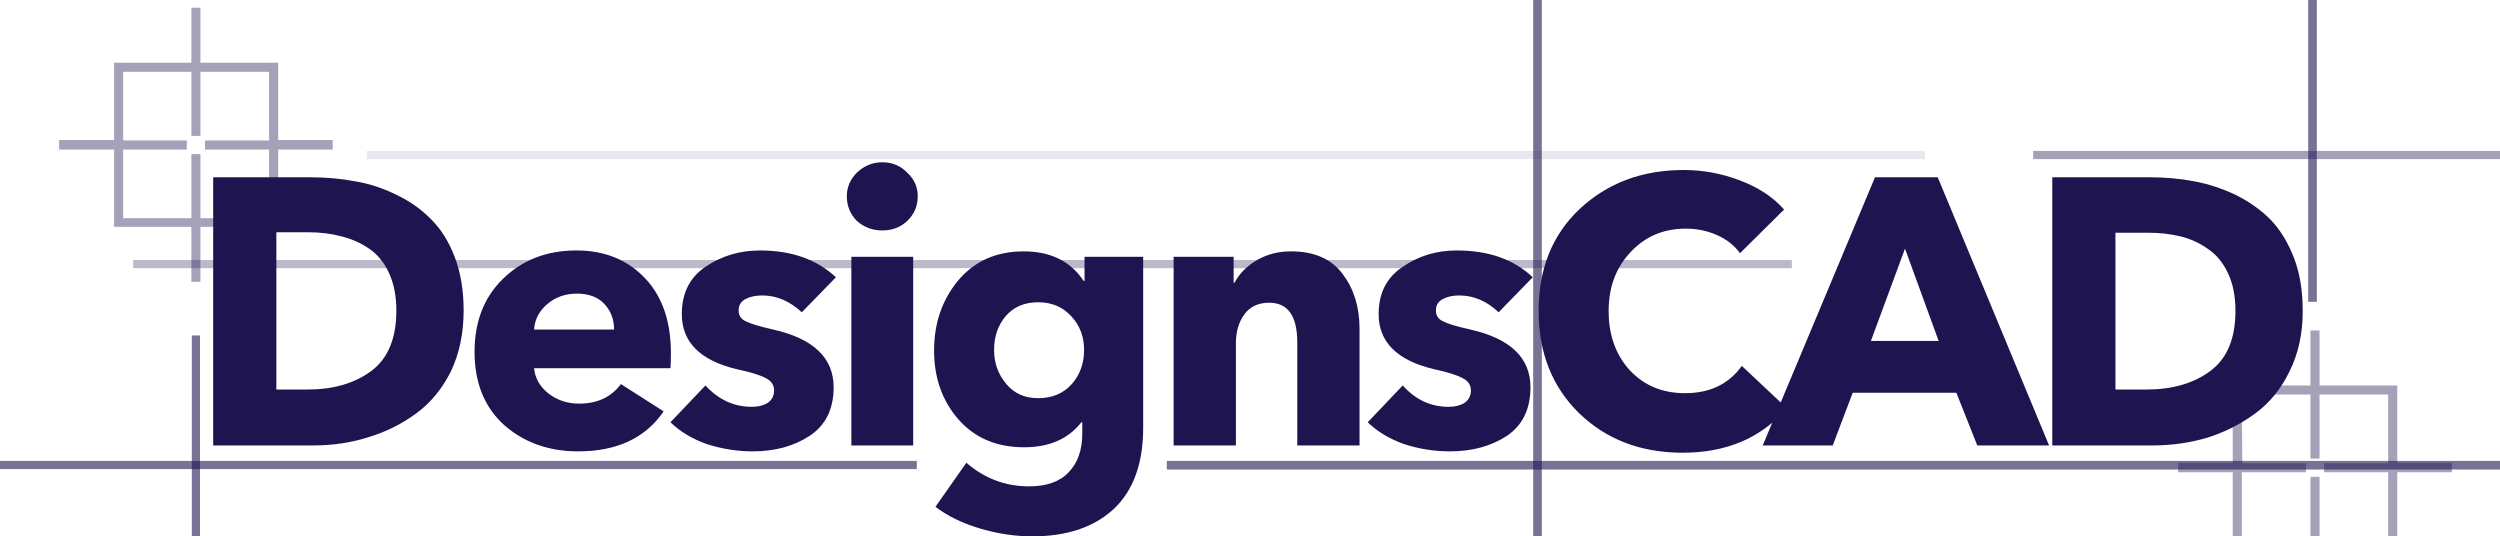
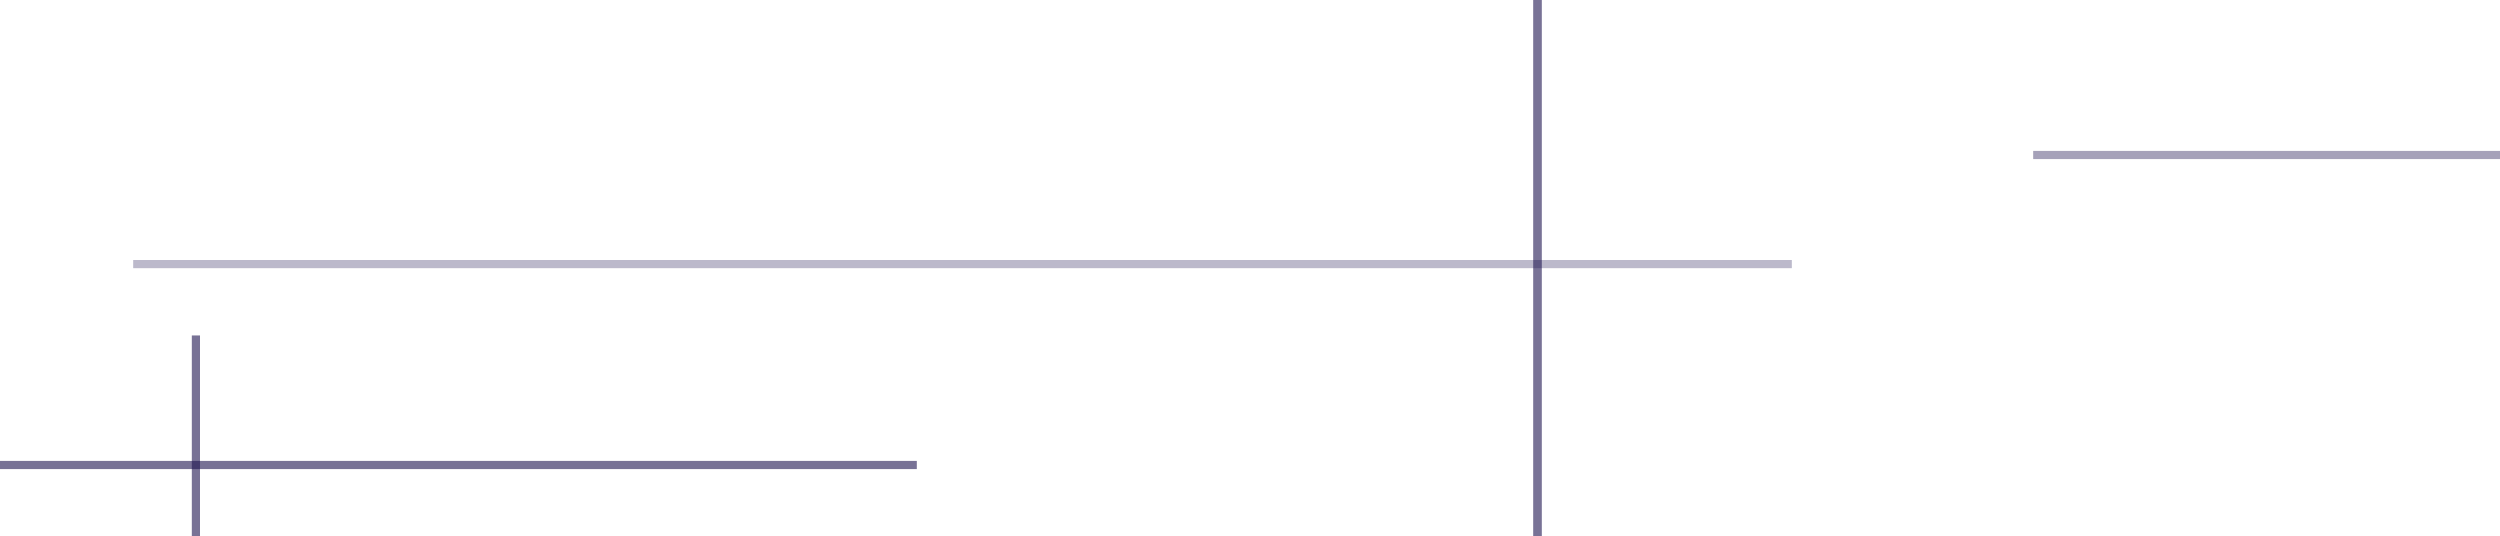
<svg xmlns="http://www.w3.org/2000/svg" version="1.2" viewBox="0 0 550 118" width="550" height="118">
  <style>.a{fill:#1e1450}.b{opacity:.4;fill:#1e1450}.c{opacity:.1;fill:#1e1450;stroke:#1e1450;stroke-miterlimit:100;stroke-width:0}.d{opacity:.6;fill:#1e1450;stroke:#000;stroke-miterlimit:100;stroke-width:0}.e{opacity:.4;fill:#1e1450;stroke:#000;stroke-miterlimit:100;stroke-width:0}.f{opacity:.3;fill:#1e1450;stroke:#000;stroke-miterlimit:100;stroke-width:0}</style>
-   <path class="a" d="m102 68.3q0 7.5-2.8 13.4-2.9 5.8-7.7 9.3-4.8 3.5-10.5 5.2-5.7 1.8-12.1 1.8h-22v-59h21.4q5.2 0 9.9 0.9 4.7 0.8 9.1 3 4.4 2.1 7.6 5.4 3.3 3.3 5.2 8.4 1.9 5.1 1.9 11.6zm-14.8 0q0-4.7-1.6-8.2-1.6-3.5-4.4-5.4-2.8-1.9-6.1-2.7-3.3-0.9-7.2-0.9h-7.1v34.6h6.8q8.6 0 14.1-4.1 5.5-4.1 5.5-13.3zm30.3 4.2h17.6q0-3.4-2.2-5.7-2.1-2.2-6-2.2-3.8 0-6.5 2.3-2.7 2.3-2.9 5.6zm30.1 5.2q0 2.3-0.1 3.3h-30q0.3 3.3 3.2 5.6 2.9 2.2 6.7 2.2 6 0 9.2-4.3l9.4 6q-6 8.8-18.8 8.8-9.7 0-16.3-5.8-6.5-5.9-6.5-16.1 0-10 6.3-16.1 6.4-6.2 16.1-6.2 9.3 0 15.1 6.1 5.7 6 5.7 16.5zm36.3-16.7l-7.5 7.7q-4-3.7-8.7-3.7-2.2 0-3.7 0.8-1.5 0.8-1.5 2.5 0 1.7 1.6 2.4 1.6 0.8 6 1.8 13.3 3 13.3 12.7 0 7.2-5.3 10.7-5.2 3.4-12.5 3.4-5.1 0-10.1-1.6-4.8-1.7-8-4.8l7.7-8.1q4.3 4.7 10.2 4.7 2 0 3.4-0.8 1.5-1 1.5-2.8 0-1.8-1.8-2.7-1.8-1-6.5-2-12-2.9-12-12.1 0-6.9 5.2-10.4 5.3-3.6 12-3.6 10.4 0 16.7 5.9zm18-17.8q0 3.2-2.3 5.4-2.2 2.1-5.5 2.1-3.2 0-5.6-2.1-2.2-2.3-2.2-5.4 0-3 2.2-5.2 2.4-2.3 5.6-2.3 3.3 0 5.5 2.3 2.3 2.1 2.3 5.2zm-1 13.3v41.5h-13.6v-41.5zm50.6 0v37.6q0 11.8-6.5 17.9-6.5 6-17.9 6-5.6 0-11.4-1.7-5.8-1.7-9.9-4.8l6.8-9.7q6 5.2 13.8 5.2 5.8 0 8.7-3.1 3-3.1 3-8.5v-2.5h-0.2q-4.3 5.5-12.6 5.5-9.1 0-14.5-6.2-5.3-6.1-5.3-15.1 0-9 5.3-15.4 5.4-6.4 14.4-6.4 8.9 0 13.2 6.5h0.2v-5.3zm-15.7 28q2.7-3.1 2.7-7.5 0-4.4-2.8-7.4-2.8-3.1-7.3-3.1-4.5 0-7.1 3-2.6 3-2.6 7.5 0 4.3 2.7 7.5 2.6 3.1 7 3.1 4.6 0 7.4-3.1zm63.3-12.2v25.7h-13.7v-22.7q0-8.7-6.2-8.7-3.5 0-5.4 2.5-1.9 2.6-1.9 6.4v22.5h-13.7v-41.5h13.2v5.7h0.2q1.5-2.9 4.8-4.9 3.4-2 7.6-2 7.7 0 11.4 5 3.7 4.9 3.7 12zm38.1-11.3l-7.5 7.7q-3.9-3.7-8.7-3.7-2.1 0-3.6 0.8-1.5 0.8-1.5 2.5 0 1.7 1.6 2.4 1.5 0.8 6 1.8 13.2 3 13.2 12.7 0 7.2-5.2 10.7-5.2 3.4-12.5 3.4-5.2 0-10.1-1.6-4.8-1.7-8-4.8l7.7-8.1q4.2 4.7 10.1 4.7 2 0 3.4-0.8 1.5-1 1.5-2.8 0-1.8-1.8-2.7-1.8-1-6.4-2-12.1-2.9-12.1-12.1 0-6.9 5.3-10.4 5.2-3.6 11.9-3.6 10.5 0 16.7 5.9zm46 19.5l9.9 9.3q-8.4 9.8-22.9 9.8-13.8 0-22.8-8.7-8.9-8.7-8.9-22.5 0-13.9 9-22.4 9.2-8.6 22.9-8.6 6.4 0 12.4 2.3 6.1 2.3 9.7 6.4l-9.7 9.6q-1.9-2.6-5.1-4-3.2-1.4-6.8-1.4-7.4 0-12.2 5.2-4.8 5.1-4.8 12.9 0 8 4.7 13.1 4.7 5 12.1 5 8.2 0 12.5-6zm43.1-41.5l24.5 59h-15.8l-4.6-11.6h-22.8l-4.4 11.6h-15.4l24.7-59zm-14.7 36h14.9l-7.4-20.3zm95-6.6q0 7.5-2.9 13.3-2.8 5.8-7.6 9.3-4.8 3.5-10.5 5.3-5.8 1.7-12.1 1.7h-22v-59h21.3q5.3 0 10 0.9 4.7 0.9 9.1 3 4.4 2.2 7.6 5.4 3.2 3.3 5.2 8.5 1.9 5 1.9 11.6zm-14.8 0q0-4.8-1.6-8.2-1.6-3.5-4.4-5.4-2.8-2-6.1-2.8-3.3-0.8-7.2-0.8h-7.1v34.5h6.8q8.6 0 14.1-4.1 5.5-4.1 5.5-13.2z" />
-   <path class="b" d="m42.1 33.9h2v14.1h15.1v-15.1h-14.1v-2h14.1v-15.1h-15.1v14.1h-2v-14.1h-15v15.1h14v2h-14v15.1h15zm2 16v12.1h-2v-12.1h-17v-17h-12.1v-2.1h12.1v-17h17v-12.1h2v12.1h17.1v17h12v2.1h-12v17z" />
-   <path class="b" d="m508.3 104.9h2v14.1h15.1v-15.1h-14.1v-2h14.1v-15.1h-15.1v14.1h-2v-14.1h-15.1l0.1 15.1h14v2h-14.1v15.1h15.1zm2 16v12.1h-2v-12.1h-17.1v-17h-12v-2.1h12v-17h17.1v-12.1h2v12.1h17.1v17h12v2.1h-12v17z" />
-   <path fill-rule="evenodd" class="c" d="m80.7 35v-1.8h342.8v1.8z" />
-   <path fill-rule="evenodd" class="d" d="m256.7 103.3v-1.9h342.8v1.9z" />
+   <path fill-rule="evenodd" class="d" d="m256.7 103.3v-1.9v1.9z" />
  <path fill-rule="evenodd" class="e" d="m447.3 35v-1.8h342.9v1.8z" />
  <path fill-rule="evenodd" class="d" d="m201.7 101.4v1.8h-209v-1.8z" />
  <path fill-rule="evenodd" class="d" d="m42.2 73.8h1.8v151.1h-1.8z" />
-   <path fill-rule="evenodd" class="d" d="m507.8-84.8h1.9v151.2h-1.9z" />
  <path fill-rule="evenodd" class="d" d="m337.3-7.4h1.9v151.2h-1.9z" />
  <path fill-rule="evenodd" class="f" d="m627-44.3h1.8v151.2h-1.8z" />
  <path fill-rule="evenodd" class="f" d="m29.3 59v-1.8h364.9v1.8z" />
</svg>